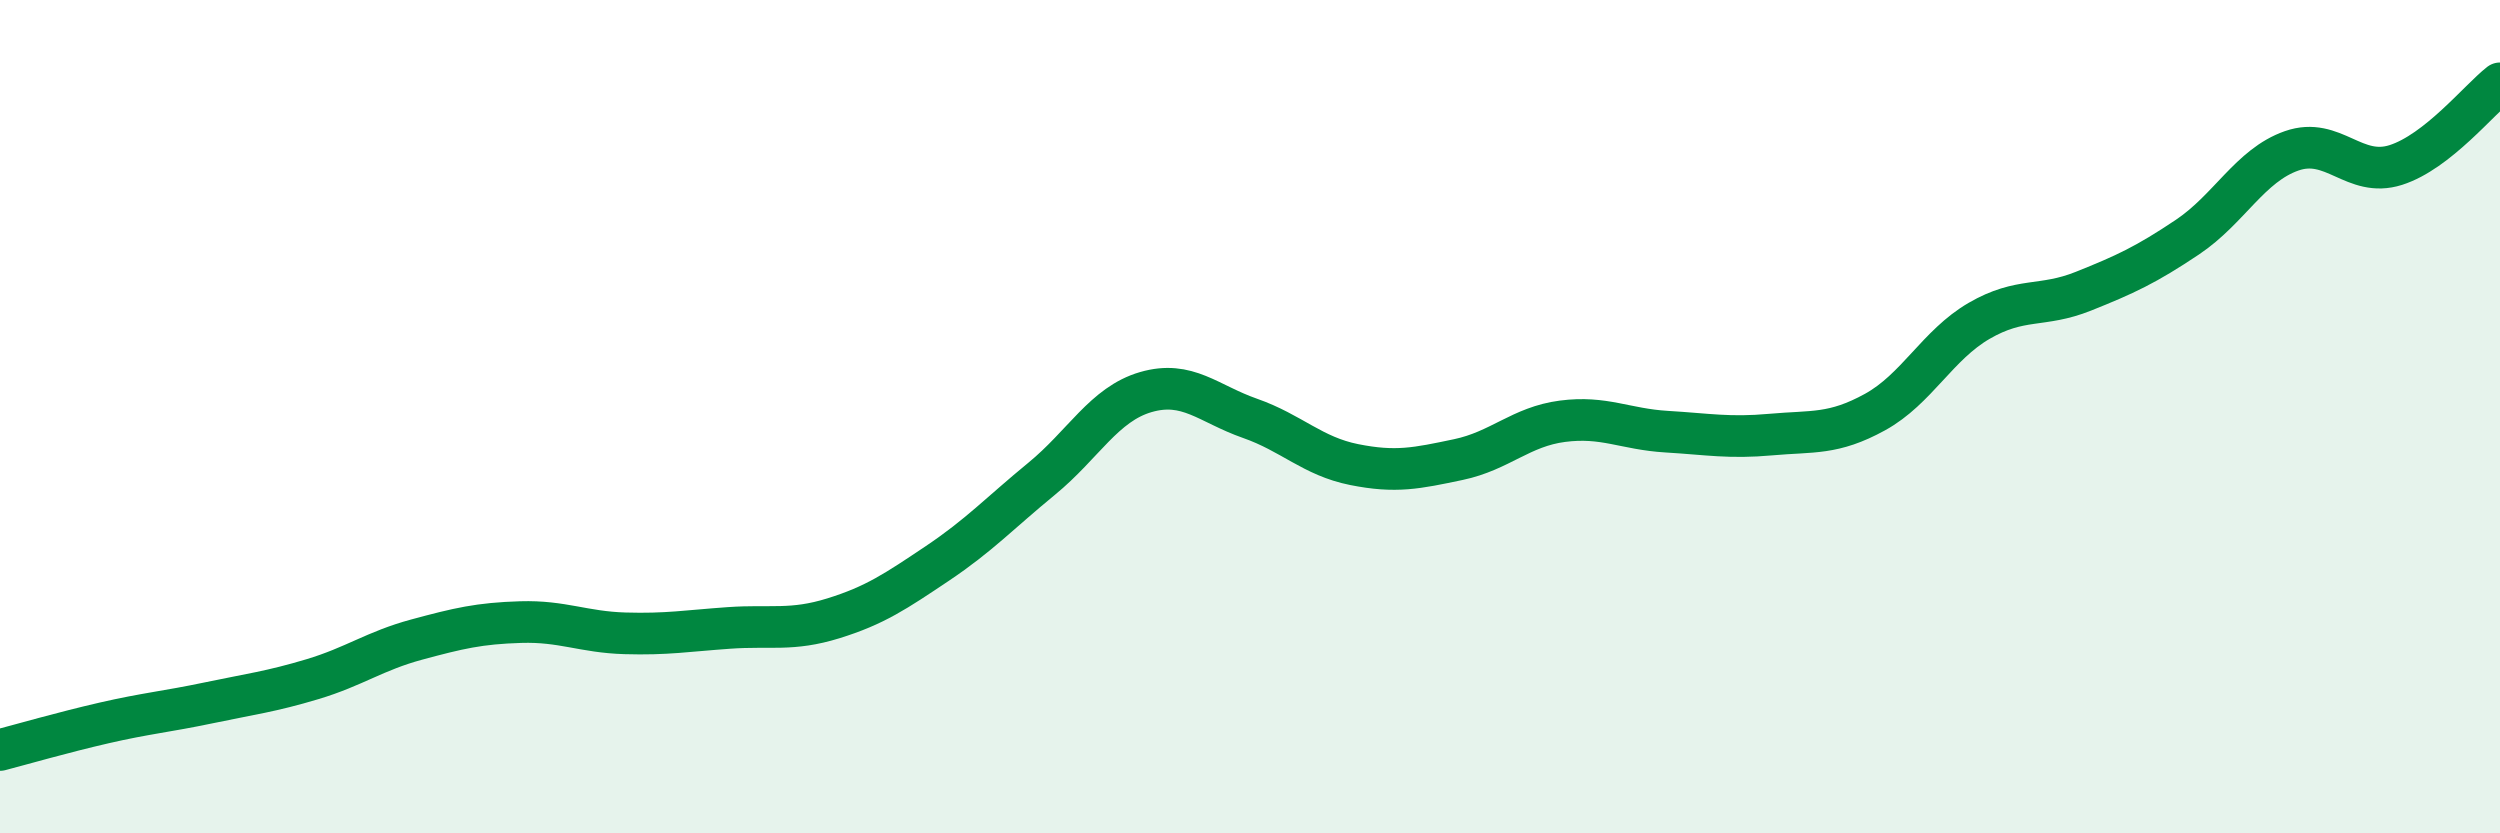
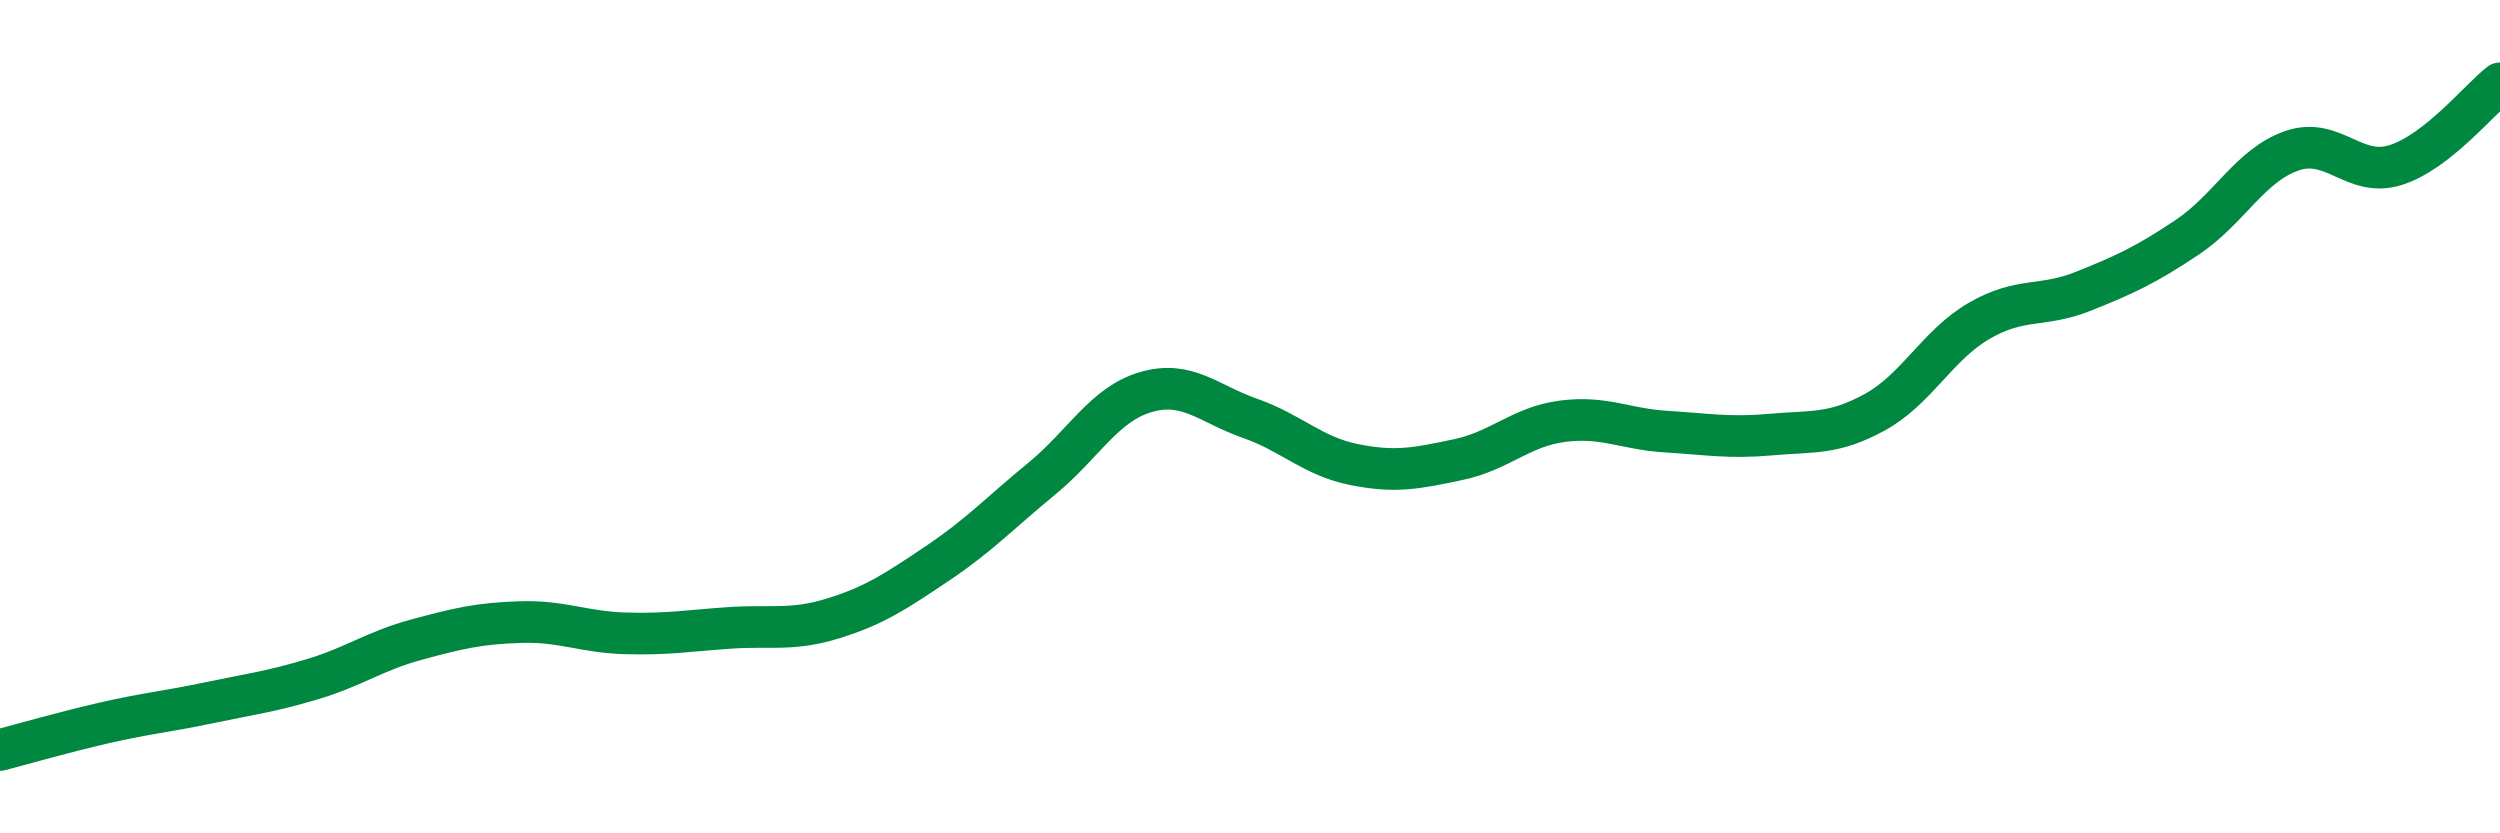
<svg xmlns="http://www.w3.org/2000/svg" width="60" height="20" viewBox="0 0 60 20">
-   <path d="M 0,18 C 0.5,17.87 1.5,17.58 2.5,17.35 C 3.5,17.12 4,17.08 5,16.87 C 6,16.66 6.5,16.6 7.5,16.3 C 8.5,16 9,15.62 10,15.35 C 11,15.08 11.5,14.96 12.5,14.93 C 13.5,14.9 14,15.17 15,15.2 C 16,15.23 16.5,15.14 17.5,15.07 C 18.5,15 19,15.15 20,14.84 C 21,14.53 21.5,14.19 22.5,13.52 C 23.5,12.85 24,12.31 25,11.49 C 26,10.67 26.5,9.7 27.5,9.41 C 28.5,9.12 29,9.69 30,10.04 C 31,10.39 31.5,10.95 32.5,11.15 C 33.5,11.35 34,11.24 35,11.03 C 36,10.82 36.5,10.24 37.5,10.11 C 38.5,9.98 39,10.3 40,10.36 C 41,10.42 41.5,10.52 42.5,10.43 C 43.5,10.34 44,10.44 45,9.89 C 46,9.34 46.5,8.28 47.5,7.7 C 48.5,7.12 49,7.39 50,6.99 C 51,6.59 51.5,6.36 52.5,5.69 C 53.5,5.02 54,3.97 55,3.62 C 56,3.27 56.5,4.28 57.5,3.96 C 58.5,3.64 59.5,2.39 60,2L60 20L0 20Z" fill="#008740" opacity="0.1" stroke-linecap="round" stroke-linejoin="round" />
  <path d="M 0,18 C 0.5,17.87 1.5,17.58 2.5,17.35 C 3.5,17.12 4,17.08 5,16.87 C 6,16.66 6.5,16.6 7.5,16.3 C 8.5,16 9,15.62 10,15.35 C 11,15.08 11.5,14.96 12.5,14.93 C 13.5,14.9 14,15.17 15,15.2 C 16,15.23 16.5,15.14 17.5,15.07 C 18.5,15 19,15.15 20,14.84 C 21,14.53 21.5,14.19 22.5,13.52 C 23.5,12.85 24,12.31 25,11.49 C 26,10.67 26.5,9.7 27.5,9.41 C 28.5,9.12 29,9.69 30,10.04 C 31,10.39 31.5,10.95 32.5,11.15 C 33.5,11.35 34,11.24 35,11.03 C 36,10.82 36.5,10.24 37.5,10.11 C 38.5,9.98 39,10.3 40,10.36 C 41,10.42 41.5,10.52 42.5,10.43 C 43.5,10.34 44,10.44 45,9.89 C 46,9.34 46.5,8.28 47.5,7.7 C 48.5,7.12 49,7.39 50,6.99 C 51,6.59 51.5,6.36 52.5,5.69 C 53.5,5.02 54,3.97 55,3.62 C 56,3.27 56.5,4.28 57.5,3.96 C 58.5,3.64 59.5,2.39 60,2" stroke="#008740" stroke-width="1" fill="none" stroke-linecap="round" stroke-linejoin="round" />
</svg>